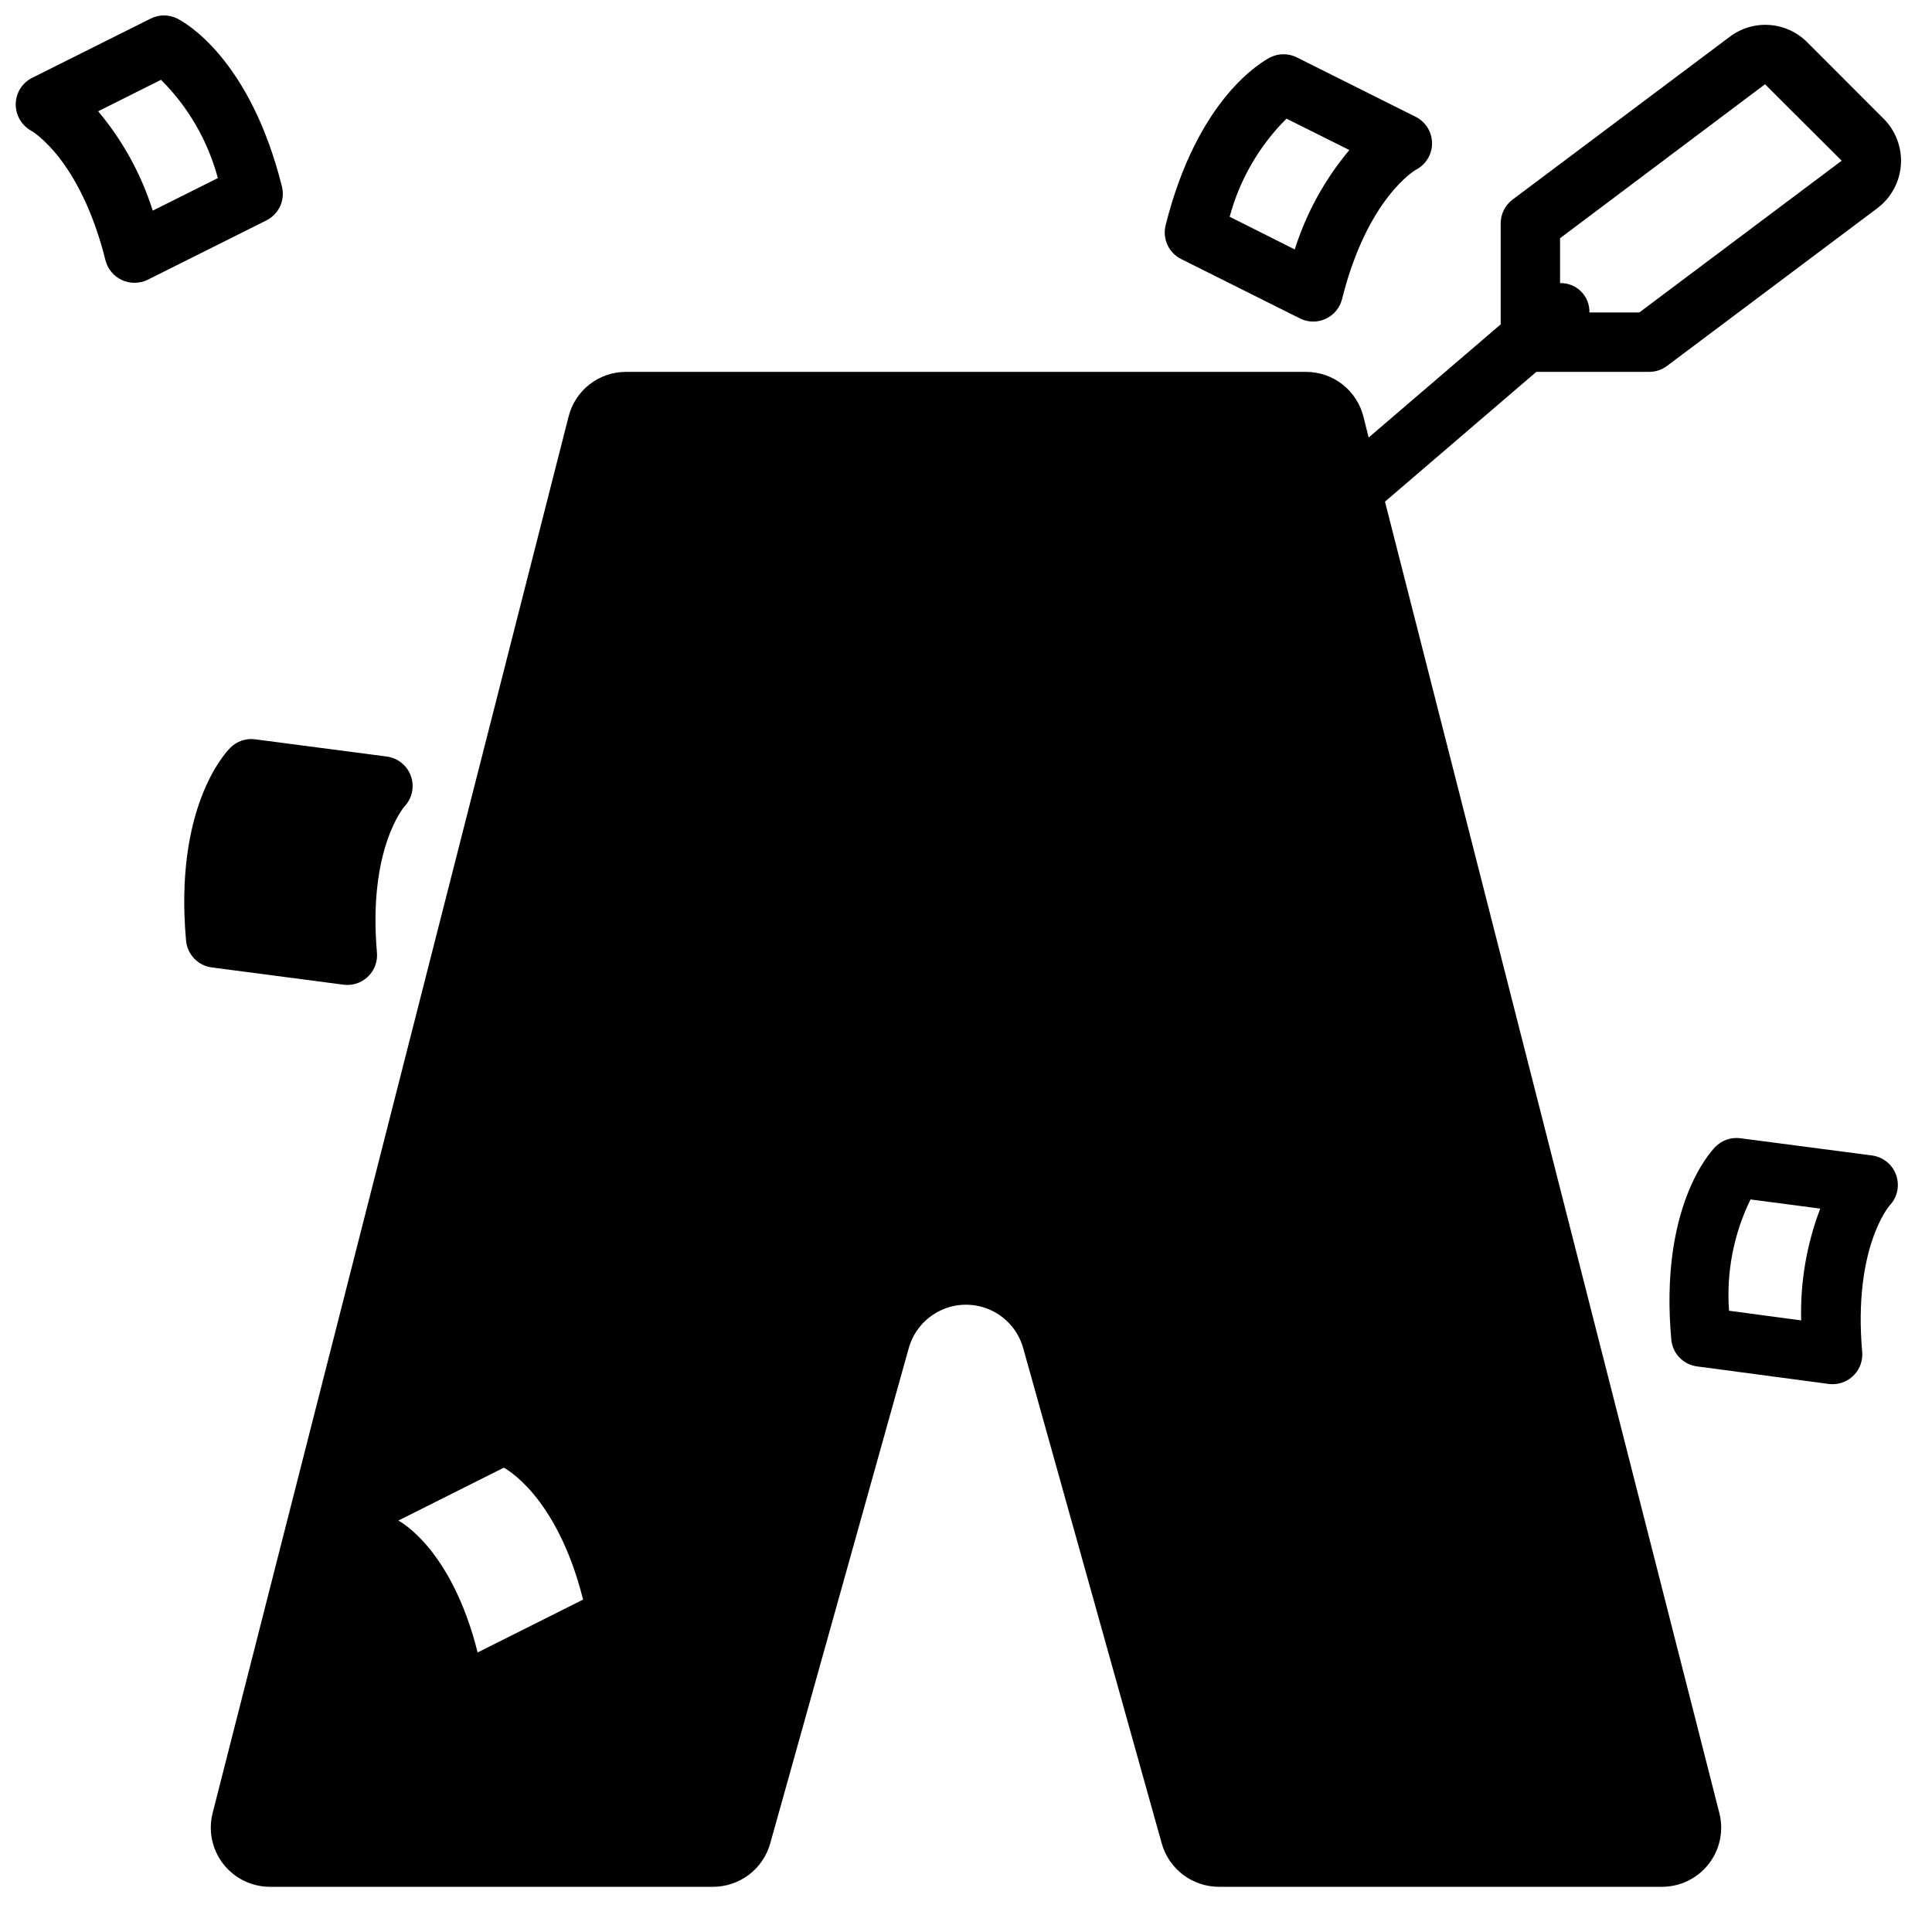
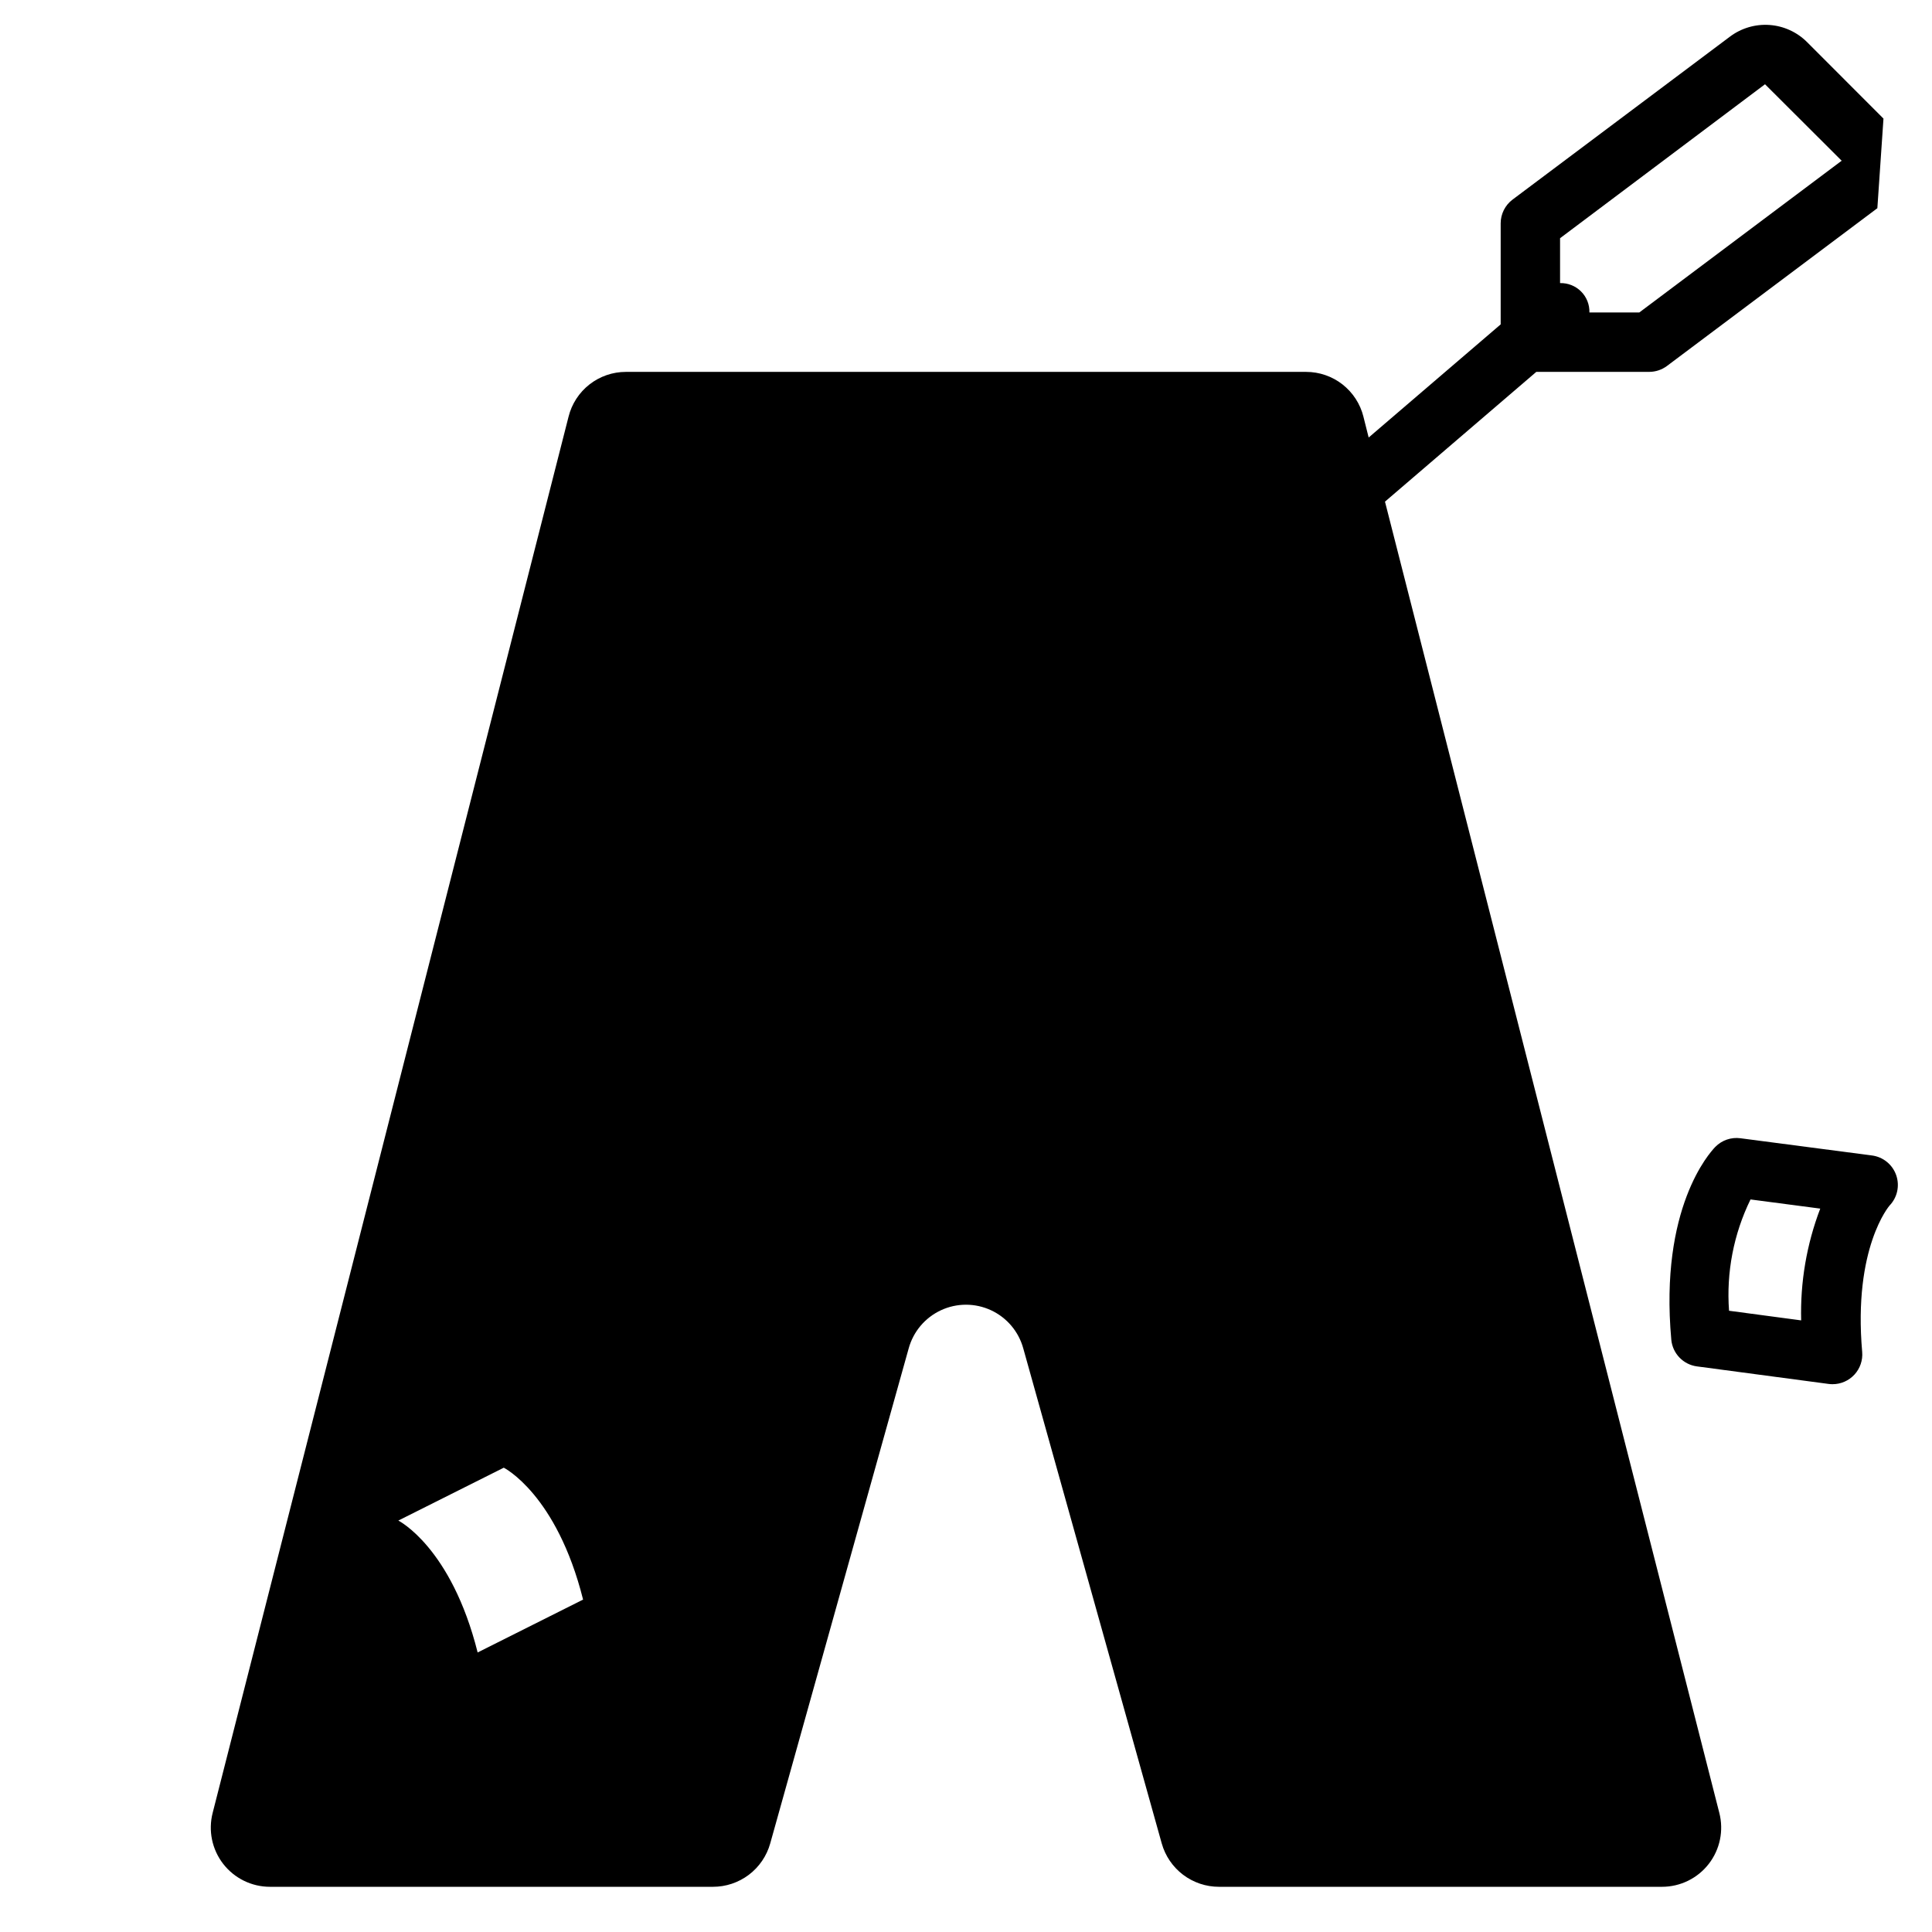
<svg xmlns="http://www.w3.org/2000/svg" width="800px" height="800px" version="1.1" viewBox="144 144 512 512">
  <defs>
    <clipPath id="a">
-       <path d="m148.09 148.09h70.906v70.906h-70.906z" />
-     </clipPath>
+       </clipPath>
  </defs>
-   <path d="m643.14 175.43-20.23-20.254c-2.672-2.68-6.223-4.301-9.996-4.559-3.773-0.262-7.512 0.855-10.527 3.141l-57.543 43.137c-1.98 1.488-3.148 3.82-3.148 6.301v26.766l-34.984 29.984-1.387-5.512h0.004c-0.844-3.391-2.801-6.402-5.551-8.559-2.754-2.152-6.148-3.32-9.645-3.32h-180.27c-3.496 0-6.891 1.172-9.645 3.324-2.754 2.156-4.707 5.168-5.547 8.562l-94.309 369.98c-1.211 4.699-0.184 9.691 2.789 13.527 2.973 3.836 7.555 6.078 12.406 6.074h117.37c3.441 0.008 6.789-1.113 9.531-3.188 2.742-2.074 4.731-4.992 5.66-8.305l36.684-131.15c1.219-4.481 4.348-8.191 8.559-10.148 4.207-1.957 9.062-1.957 13.273 0 4.207 1.957 7.336 5.668 8.555 10.148l36.684 131.15c0.93 3.312 2.918 6.231 5.66 8.305 2.746 2.074 6.094 3.195 9.531 3.188h117.38c4.852 0.004 9.43-2.238 12.402-6.074 2.973-3.836 4.004-8.828 2.789-13.527l-88.598-347.48 40.105-34.391h29.914c1.703 0 3.359-0.555 4.723-1.574l55.742-41.801c3.648-2.75 5.926-6.945 6.238-11.504 0.309-4.559-1.375-9.027-4.617-12.246zm-372.56 406.49c-7.008-27.945-21.02-34.953-21.02-34.953l27.945-14.012s14.012 7.008 21.02 34.953zm307.85-355.11h-13.219c0.062-2.078-0.738-4.094-2.211-5.566s-3.484-2.273-5.566-2.219v-11.895l54.316-40.801 20.312 20.266z" />
+   <path d="m643.14 175.43-20.23-20.254c-2.672-2.68-6.223-4.301-9.996-4.559-3.773-0.262-7.512 0.855-10.527 3.141l-57.543 43.137c-1.98 1.488-3.148 3.82-3.148 6.301v26.766l-34.984 29.984-1.387-5.512h0.004c-0.844-3.391-2.801-6.402-5.551-8.559-2.754-2.152-6.148-3.32-9.645-3.32h-180.27c-3.496 0-6.891 1.172-9.645 3.324-2.754 2.156-4.707 5.168-5.547 8.562l-94.309 369.98c-1.211 4.699-0.184 9.691 2.789 13.527 2.973 3.836 7.555 6.078 12.406 6.074h117.37c3.441 0.008 6.789-1.113 9.531-3.188 2.742-2.074 4.731-4.992 5.66-8.305l36.684-131.15c1.219-4.481 4.348-8.191 8.559-10.148 4.207-1.957 9.062-1.957 13.273 0 4.207 1.957 7.336 5.668 8.555 10.148l36.684 131.15c0.93 3.312 2.918 6.231 5.66 8.305 2.746 2.074 6.094 3.195 9.531 3.188h117.38c4.852 0.004 9.43-2.238 12.402-6.074 2.973-3.836 4.004-8.828 2.789-13.527l-88.598-347.48 40.105-34.391h29.914c1.703 0 3.359-0.555 4.723-1.574l55.742-41.801zm-372.56 406.49c-7.008-27.945-21.02-34.953-21.02-34.953l27.945-14.012s14.012 7.008 21.02 34.953zm307.85-355.11h-13.219c0.062-2.078-0.738-4.094-2.211-5.566s-3.484-2.273-5.566-2.219v-11.895l54.316-40.801 20.312 20.266z" />
  <g clip-path="url(#a)">
    <path d="m218.71 193.42c-8.504-34.023-25.789-43.527-27.734-44.5-2.215-1.109-4.824-1.109-7.039 0l-31.488 15.742c-2.602 1.336-4.25 4.004-4.281 6.926-0.023 2.945 1.57 5.668 4.148 7.086 0.125 0.07 12.902 7.367 19.633 34.289v0.004c0.578 2.312 2.176 4.242 4.348 5.242 1.027 0.48 2.152 0.73 3.289 0.73 1.219 0.016 2.422-0.254 3.519-0.785l31.488-15.742v-0.004c3.316-1.652 5.031-5.398 4.117-8.988zm-34.227 6.398h-0.004c-3.051-9.641-7.965-18.586-14.469-26.332l16.66-8.336c7.227 7.203 12.422 16.191 15.059 26.047z" />
  </g>
-   <path d="m488.5 228.39c2.137 1.07 4.641 1.109 6.809 0.109 2.168-0.996 3.766-2.926 4.348-5.242 6.731-26.922 19.508-34.227 19.5-34.227h-0.004c2.668-1.332 4.356-4.059 4.356-7.039 0-2.984-1.688-5.711-4.356-7.043l-31.488-15.742c-2.215-1.109-4.82-1.109-7.035 0-1.914 0.996-19.234 10.5-27.734 44.523-0.879 3.57 0.832 7.269 4.117 8.918zm-3.59-52.957 16.68 8.328v0.004c-6.5 7.75-11.414 16.699-14.469 26.34l-17.246-8.66c2.637-9.832 7.824-18.793 15.035-25.977z" />
-   <path d="m252.91 349.71c-0.98-2.812-3.461-4.832-6.418-5.219l-34.875-4.566h0.004c-2.441-0.332-4.898 0.512-6.621 2.277-1.574 1.574-14.84 16.121-11.691 51.098h0.004c0.336 3.664 3.168 6.606 6.816 7.082l34.875 4.566h-0.004c0.34 0.047 0.684 0.07 1.023 0.07 2.215 0.012 4.328-0.914 5.828-2.543 1.496-1.629 2.238-3.816 2.043-6.019-2.426-27.551 7.25-38.676 7.242-38.676 2.07-2.141 2.754-5.262 1.773-8.07z" />
  <path d="m646.51 455.43c-0.98-2.812-3.461-4.832-6.418-5.219l-34.875-4.566h0.004c-2.453-0.324-4.914 0.527-6.644 2.289-1.527 1.574-14.816 16.191-11.668 51.09 0.336 3.66 3.16 6.602 6.805 7.086l34.875 4.644h-0.004c0.344 0.047 0.691 0.07 1.039 0.07 2.211 0.008 4.324-0.914 5.824-2.543 1.496-1.625 2.242-3.809 2.047-6.012-2.426-27.672 7.25-38.77 7.242-38.77 2.07-2.141 2.754-5.262 1.773-8.07zm-25.191 38.484-19.105-2.551c-0.75-10.16 1.215-20.34 5.691-29.496l18.477 2.426c-3.606 9.449-5.32 19.512-5.055 29.621z" />
</svg>